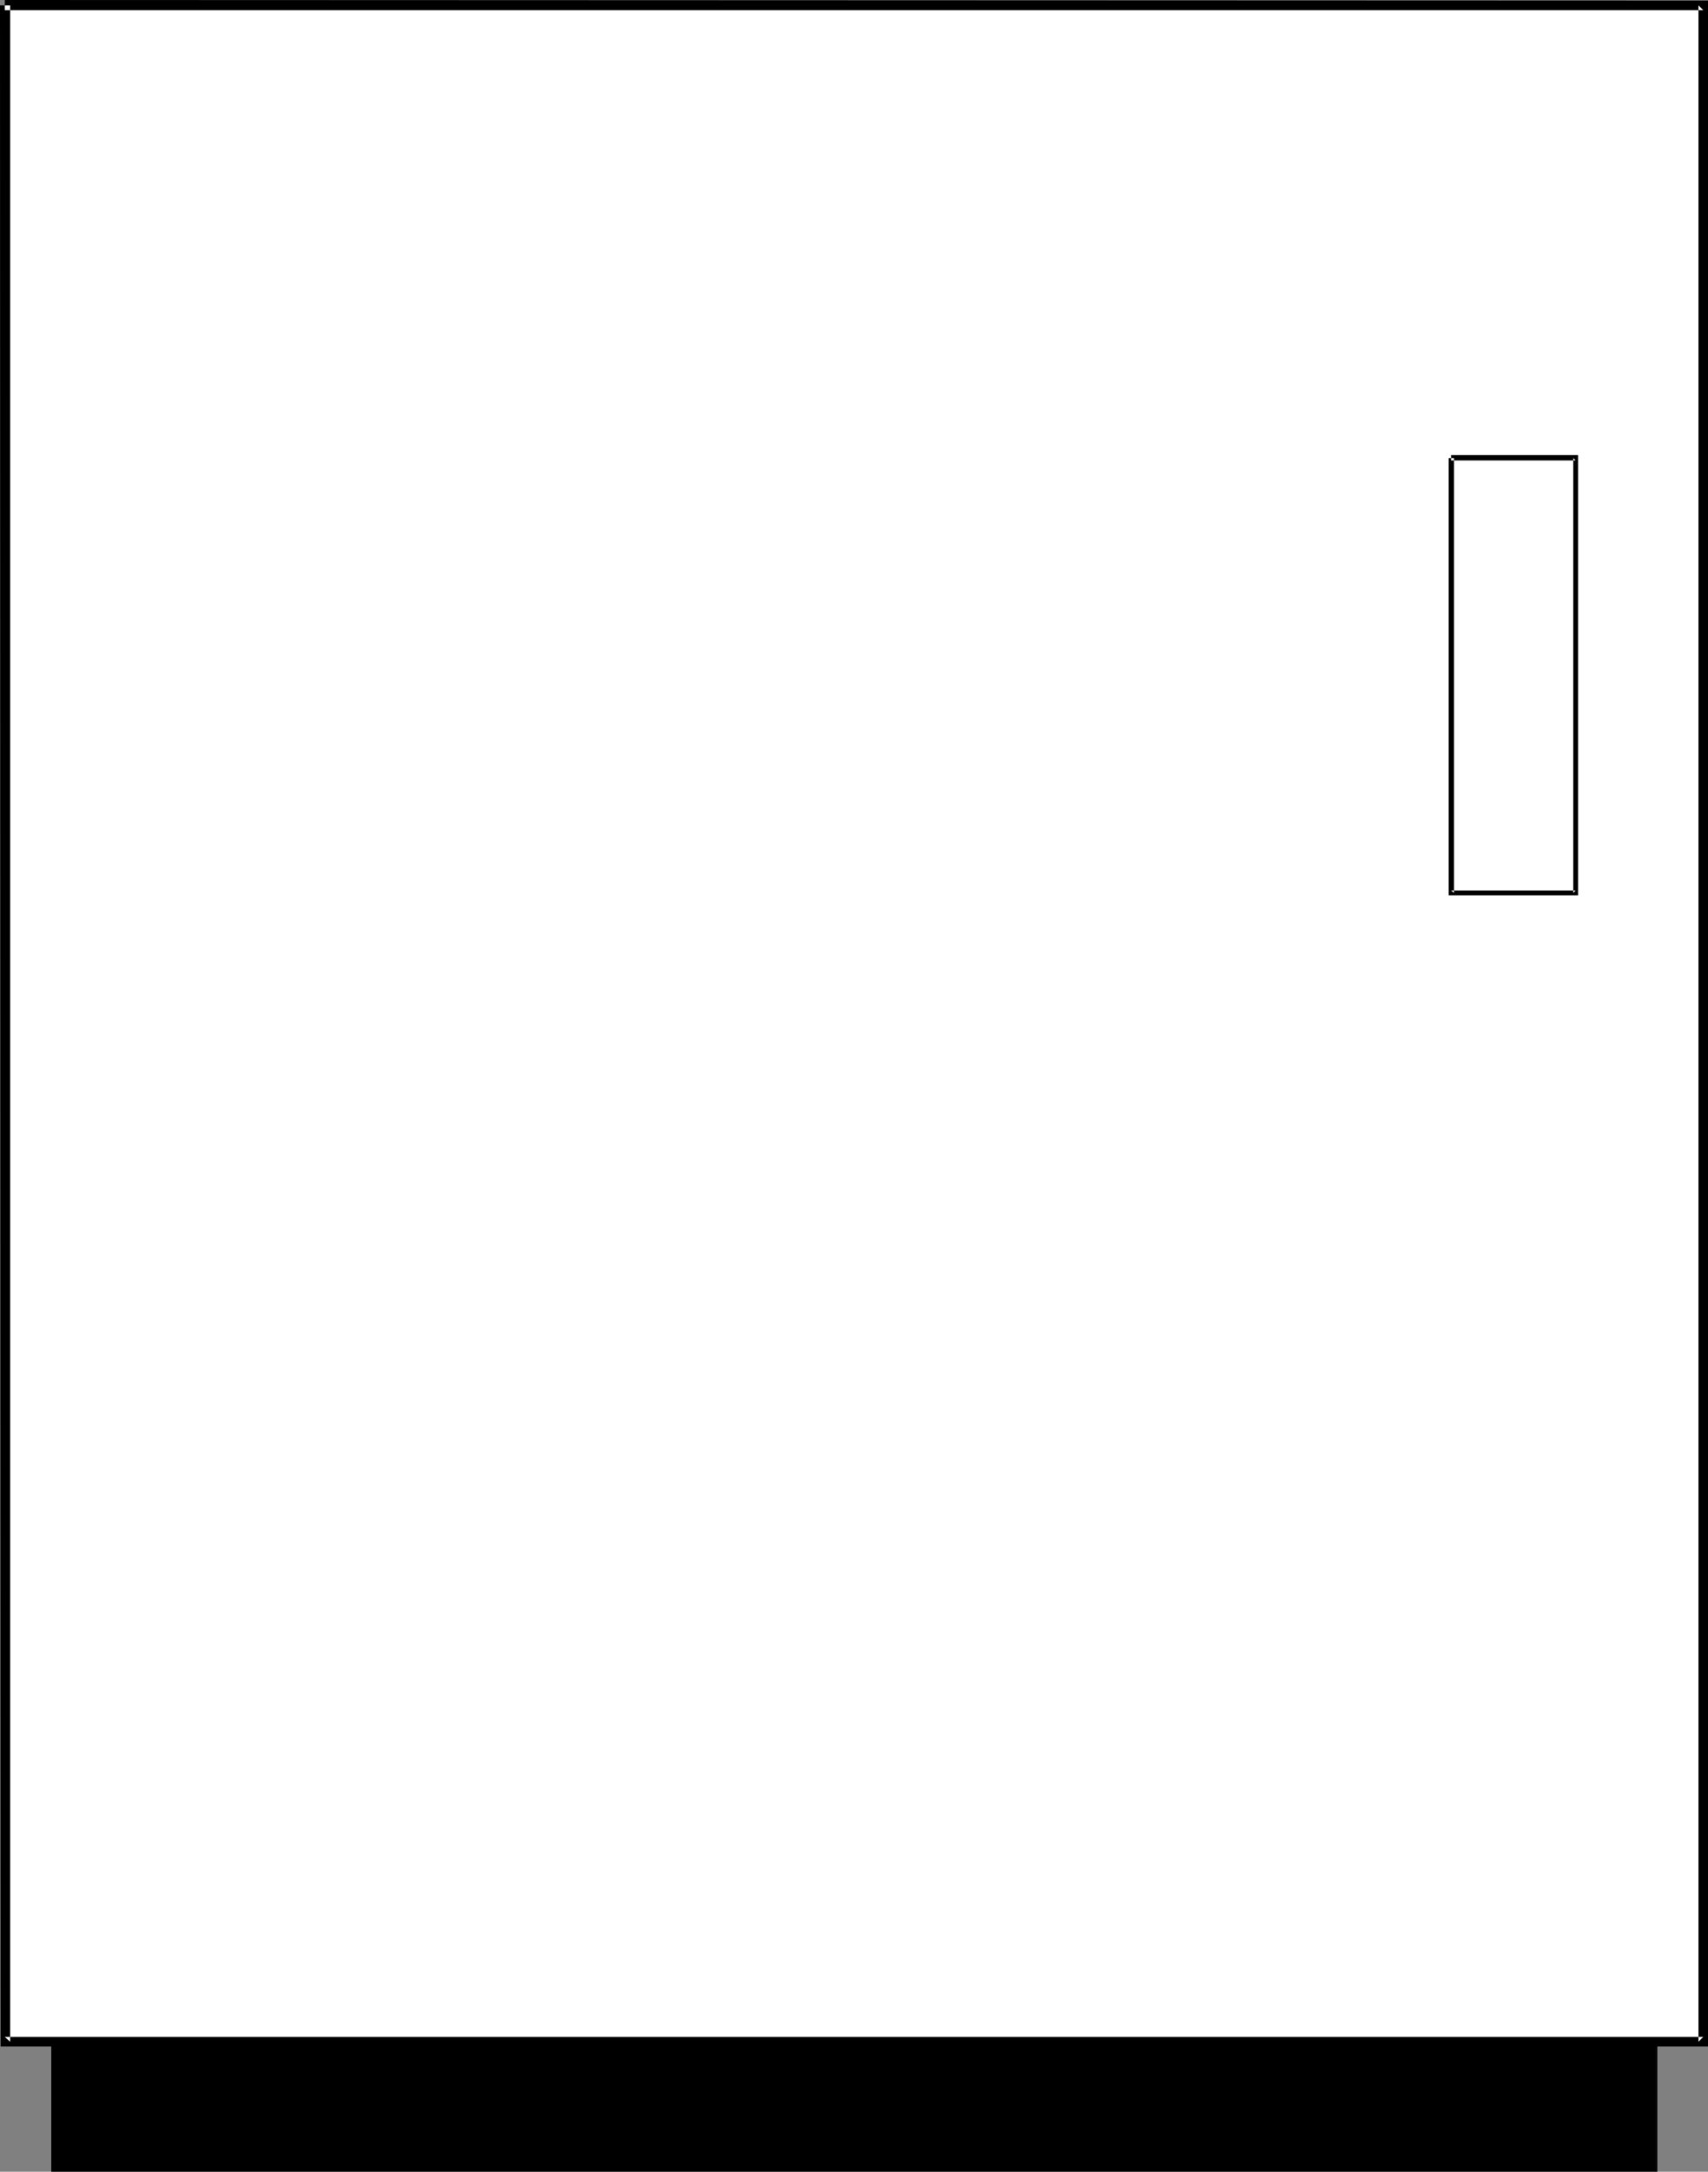
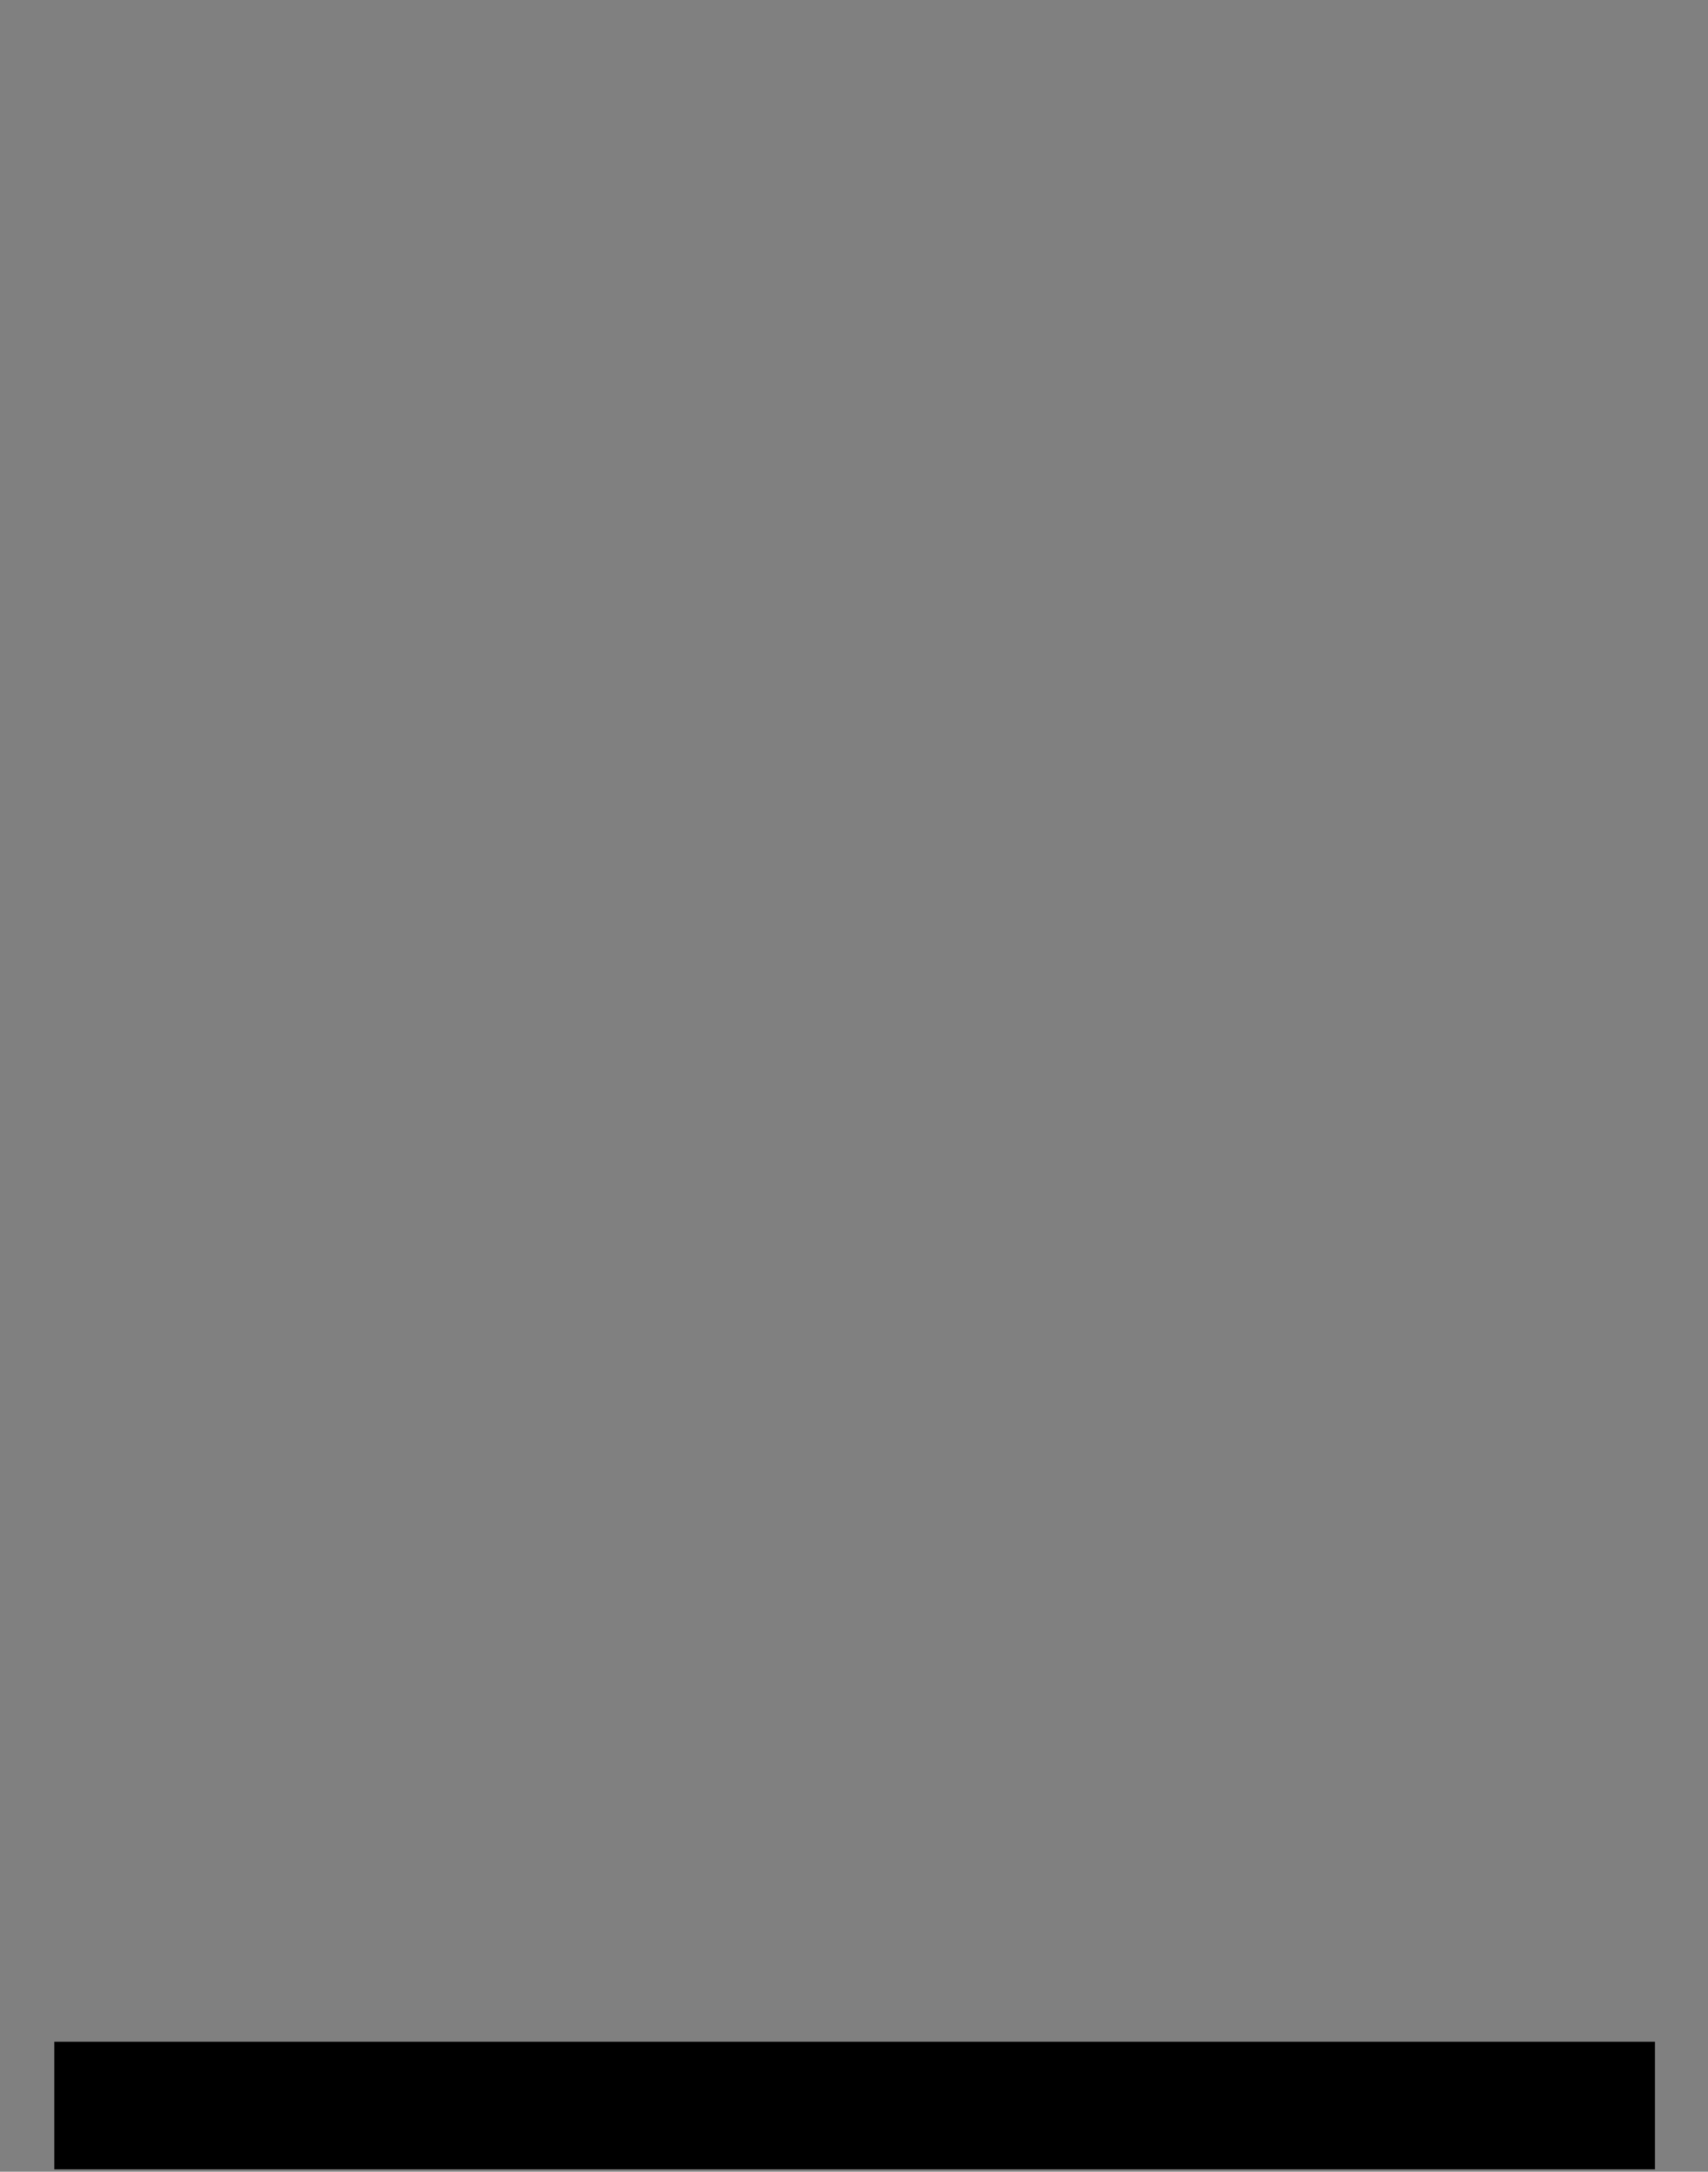
<svg xmlns="http://www.w3.org/2000/svg" xmlns:ns1="http://sodipodi.sourceforge.net/DTD/sodipodi-0.dtd" xmlns:ns2="http://www.inkscape.org/namespaces/inkscape" version="1.0" width="122.472mm" height="155.668mm" id="svg6" ns1:docname="Refrigerator 07.wmf">
  <rect width="100%" height="100%" fill="#808080" stroke="none" />
  <ns1:namedview id="namedview6" pagecolor="#ffffff" bordercolor="#000000" borderopacity="0.25" ns2:showpageshadow="2" ns2:pageopacity="0.0" ns2:pagecheckerboard="0" ns2:deskcolor="#d1d1d1" ns2:document-units="mm" />
  <defs id="defs1">
    <pattern id="WMFhbasepattern" patternUnits="userSpaceOnUse" width="6" height="6" x="0" y="0" />
  </defs>
-   <path style="fill:#ffffff;fill-opacity:1;fill-rule:evenodd;stroke:none" d="M 1.293,1.454 H 461.595 V 553.126 H 1.293 Z" id="path1" />
-   <path style="fill:#000000;fill-opacity:1;fill-rule:evenodd;stroke:none" d="M 1.293,2.747 H 461.595 L 460.303,1.454 V 553.126 l 1.293,-1.293 H 1.293 L 2.747,553.126 V 1.454 H 0 L 0.162,554.419 H 462.888 V 0.162 L 1.293,0 Z" id="path2" />
  <path style="fill:#000000;fill-opacity:1;fill-rule:evenodd;stroke:none" d="M 14.703,553.126 H 448.509 v 34.581 H 14.703 Z" id="path3" />
-   <path style="fill:#000000;fill-opacity:1;fill-rule:evenodd;stroke:none" d="M 14.703,553.934 H 448.509 l -0.808,-0.808 v 34.581 l 0.808,-0.646 H 14.703 l 0.646,0.646 v -34.581 h -1.454 v 35.227 H 449.155 V 552.48 H 14.703 Z" id="path4" />
-   <path style="fill:#ffffff;fill-opacity:1;fill-rule:evenodd;stroke:none" d="m 393.253,124.102 h 33.767 V 241.902 h -33.767 z" id="path5" />
-   <path style="fill:#000000;fill-opacity:1;fill-rule:evenodd;stroke:none" d="m 393.253,124.748 h 33.767 l -0.646,-0.646 V 241.902 l 0.646,-0.646 h -33.767 l 0.808,0.646 V 124.102 h -1.454 v 118.446 h 35.06 V 123.294 h -34.414 z" id="path6" />
</svg>